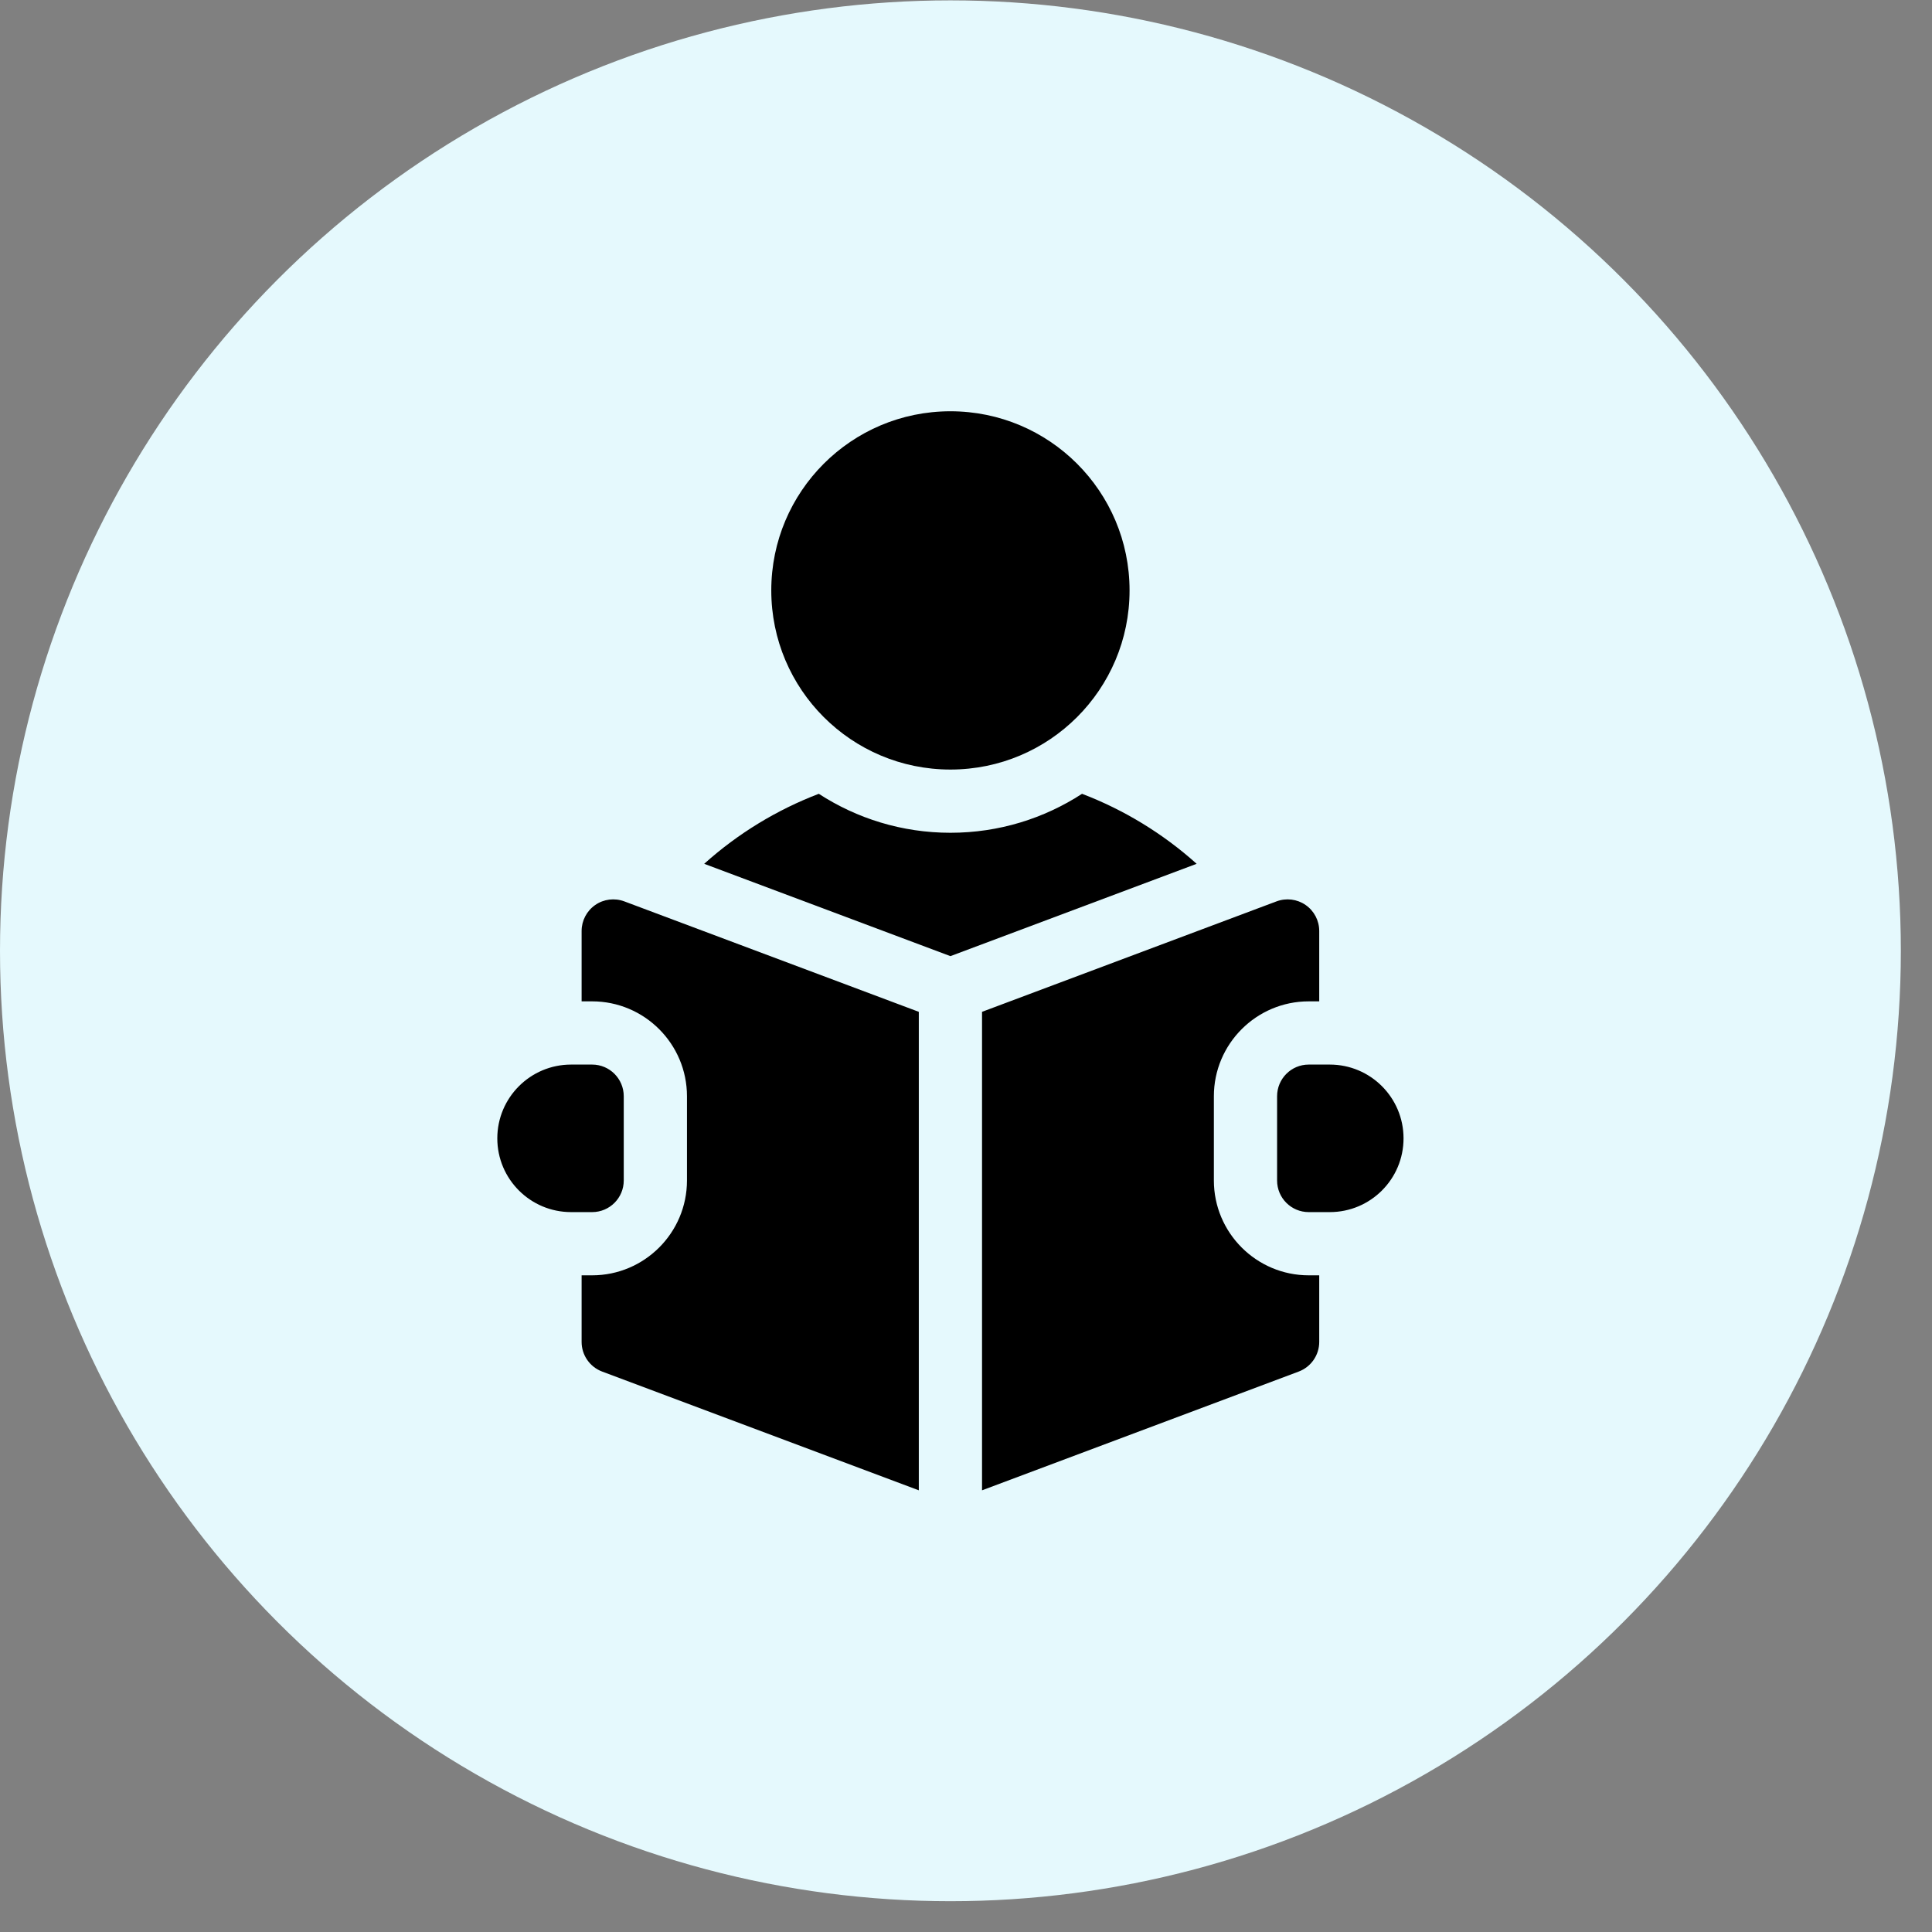
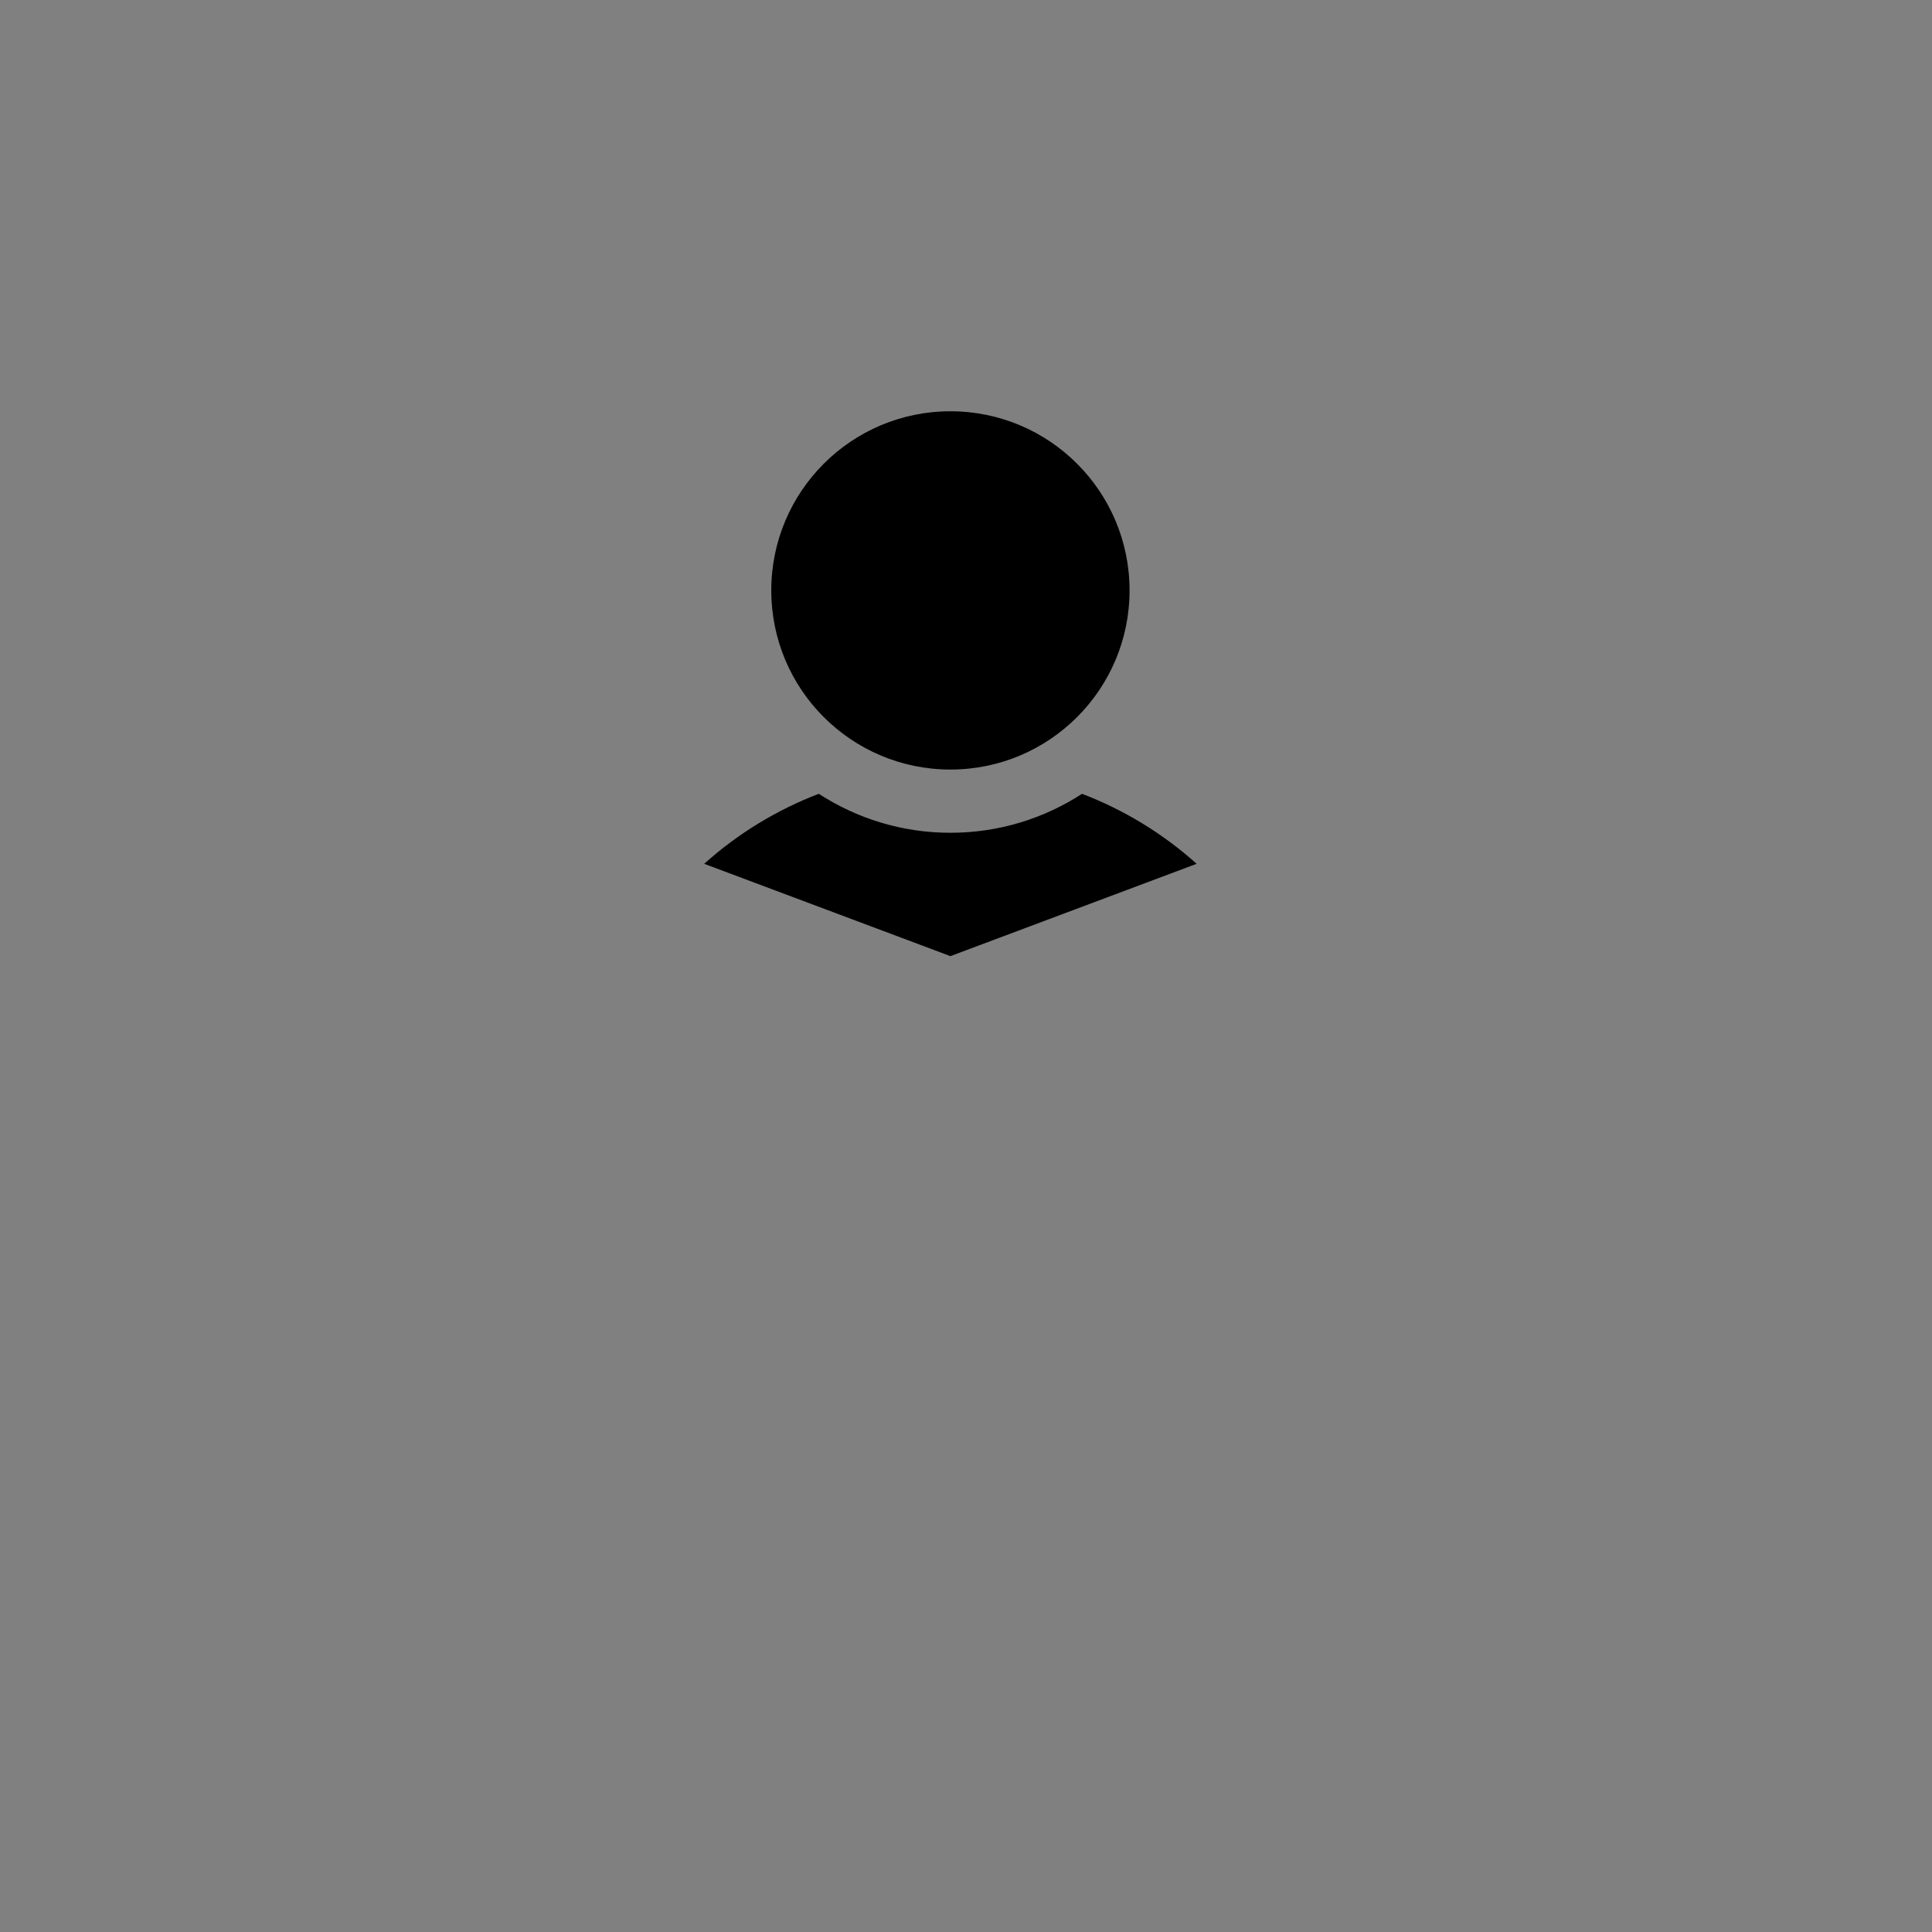
<svg xmlns="http://www.w3.org/2000/svg" width="47" height="47" viewBox="0 0 47 47" fill="none">
  <rect x="0" y="0" width="47" height="47" fill="#808080" stroke="none" />
-   <circle cx="23.121" cy="23.13" r="23.121" fill="#E5F9FD" />
  <path d="M23.121 18.721C25.528 18.721 27.479 16.77 27.479 14.363C27.479 11.956 25.528 10.005 23.121 10.005C20.714 10.005 18.763 11.956 18.763 14.363C18.763 16.77 20.714 18.721 23.121 18.721Z" fill="black" />
  <path d="M26.323 19.311C25.401 19.91 24.301 20.259 23.121 20.259C21.941 20.259 20.842 19.91 19.919 19.311C18.899 19.701 17.953 20.276 17.131 21.014L23.121 23.26L29.111 21.014C28.289 20.276 27.343 19.701 26.323 19.311Z" fill="black" />
-   <path d="M32.35 25.898H31.837C31.412 25.898 31.068 26.243 31.068 26.668V28.718C31.068 29.143 31.412 29.487 31.837 29.487H32.35C33.341 29.487 34.144 28.684 34.144 27.693C34.144 26.702 33.341 25.898 32.35 25.898Z" fill="black" />
-   <path d="M14.48 22.016C14.273 22.16 14.149 22.396 14.149 22.648V24.36H14.405C15.677 24.36 16.712 25.395 16.712 26.668V28.718C16.712 29.99 15.677 31.025 14.405 31.025H14.149V32.646C14.149 32.966 14.348 33.253 14.648 33.366L22.352 36.255V24.615L15.188 21.928C14.952 21.84 14.687 21.872 14.48 22.016V22.016Z" fill="black" />
-   <path d="M29.53 28.718V26.668C29.53 25.395 30.565 24.36 31.837 24.36H32.093V22.648C32.093 22.396 31.97 22.16 31.762 22.016C31.555 21.872 31.29 21.84 31.054 21.928L23.89 24.615V36.255L31.594 33.366C31.894 33.253 32.093 32.966 32.093 32.646V31.025H31.837C30.565 31.025 29.53 29.99 29.53 28.718V28.718Z" fill="black" />
-   <path d="M15.174 28.718V26.668C15.174 26.243 14.83 25.898 14.405 25.898H13.893C12.902 25.898 12.098 26.702 12.098 27.693C12.098 28.684 12.902 29.487 13.893 29.487H14.405C14.83 29.487 15.174 29.143 15.174 28.718Z" fill="black" />
</svg>